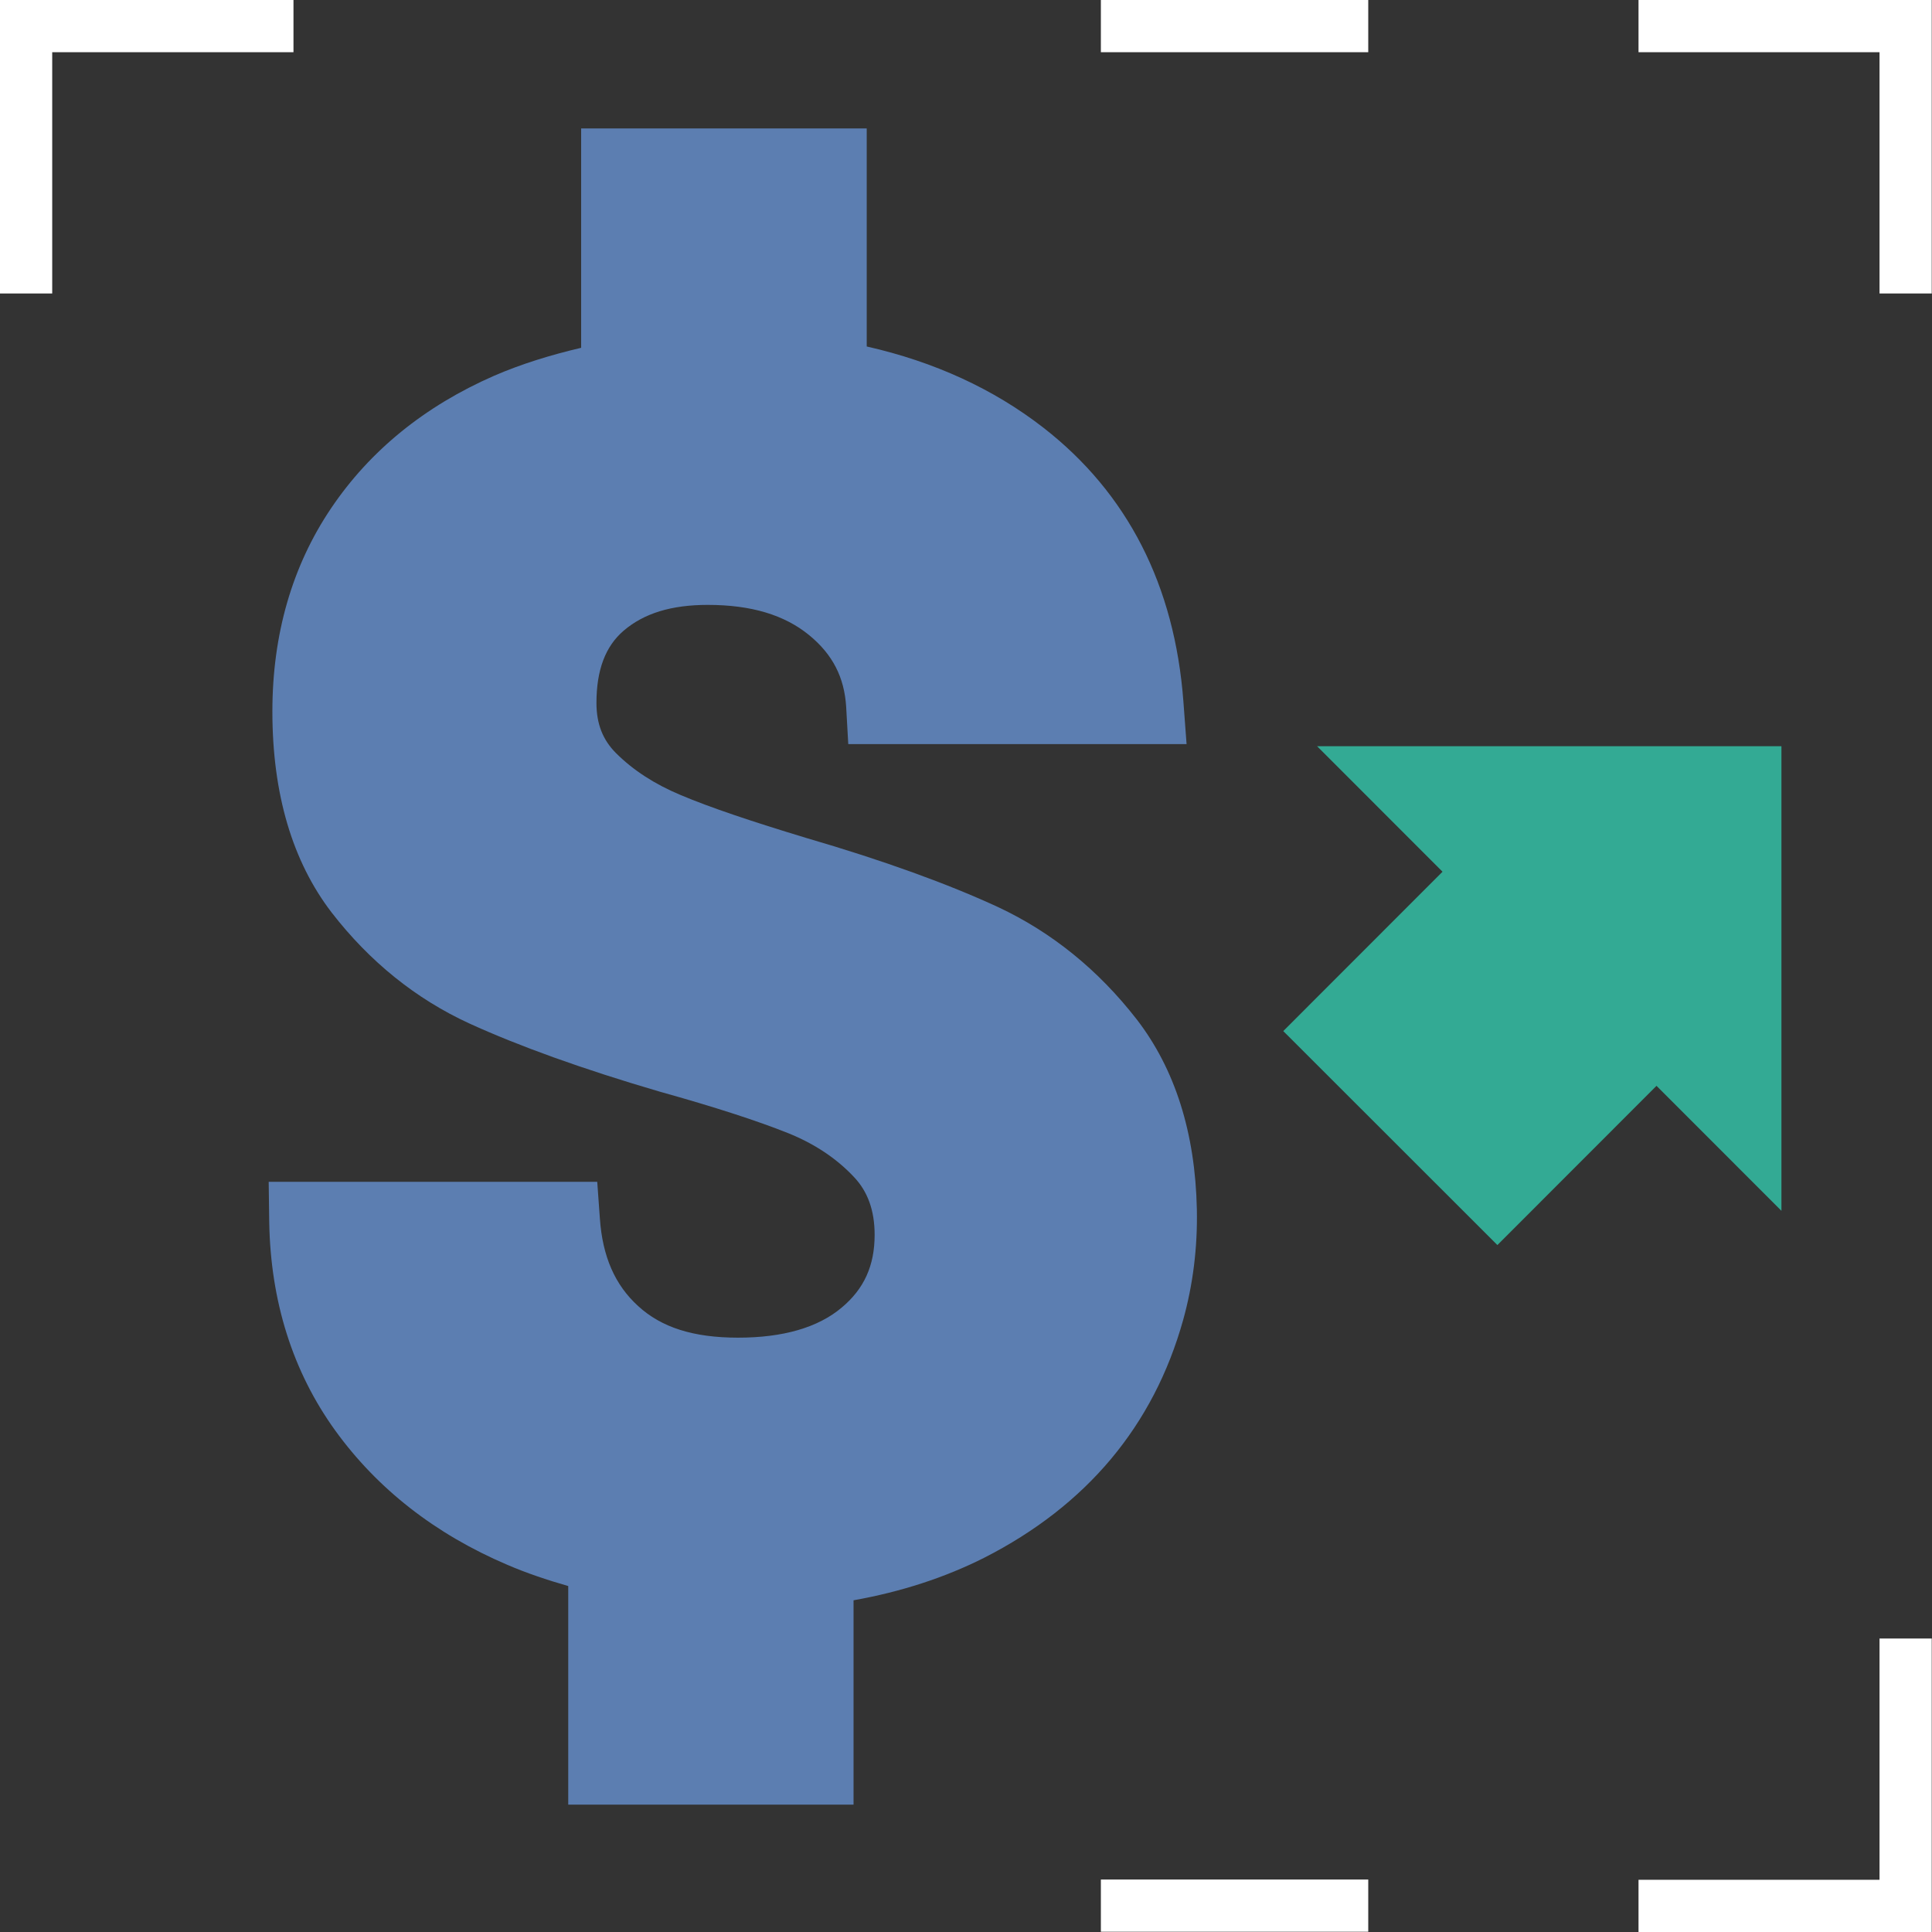
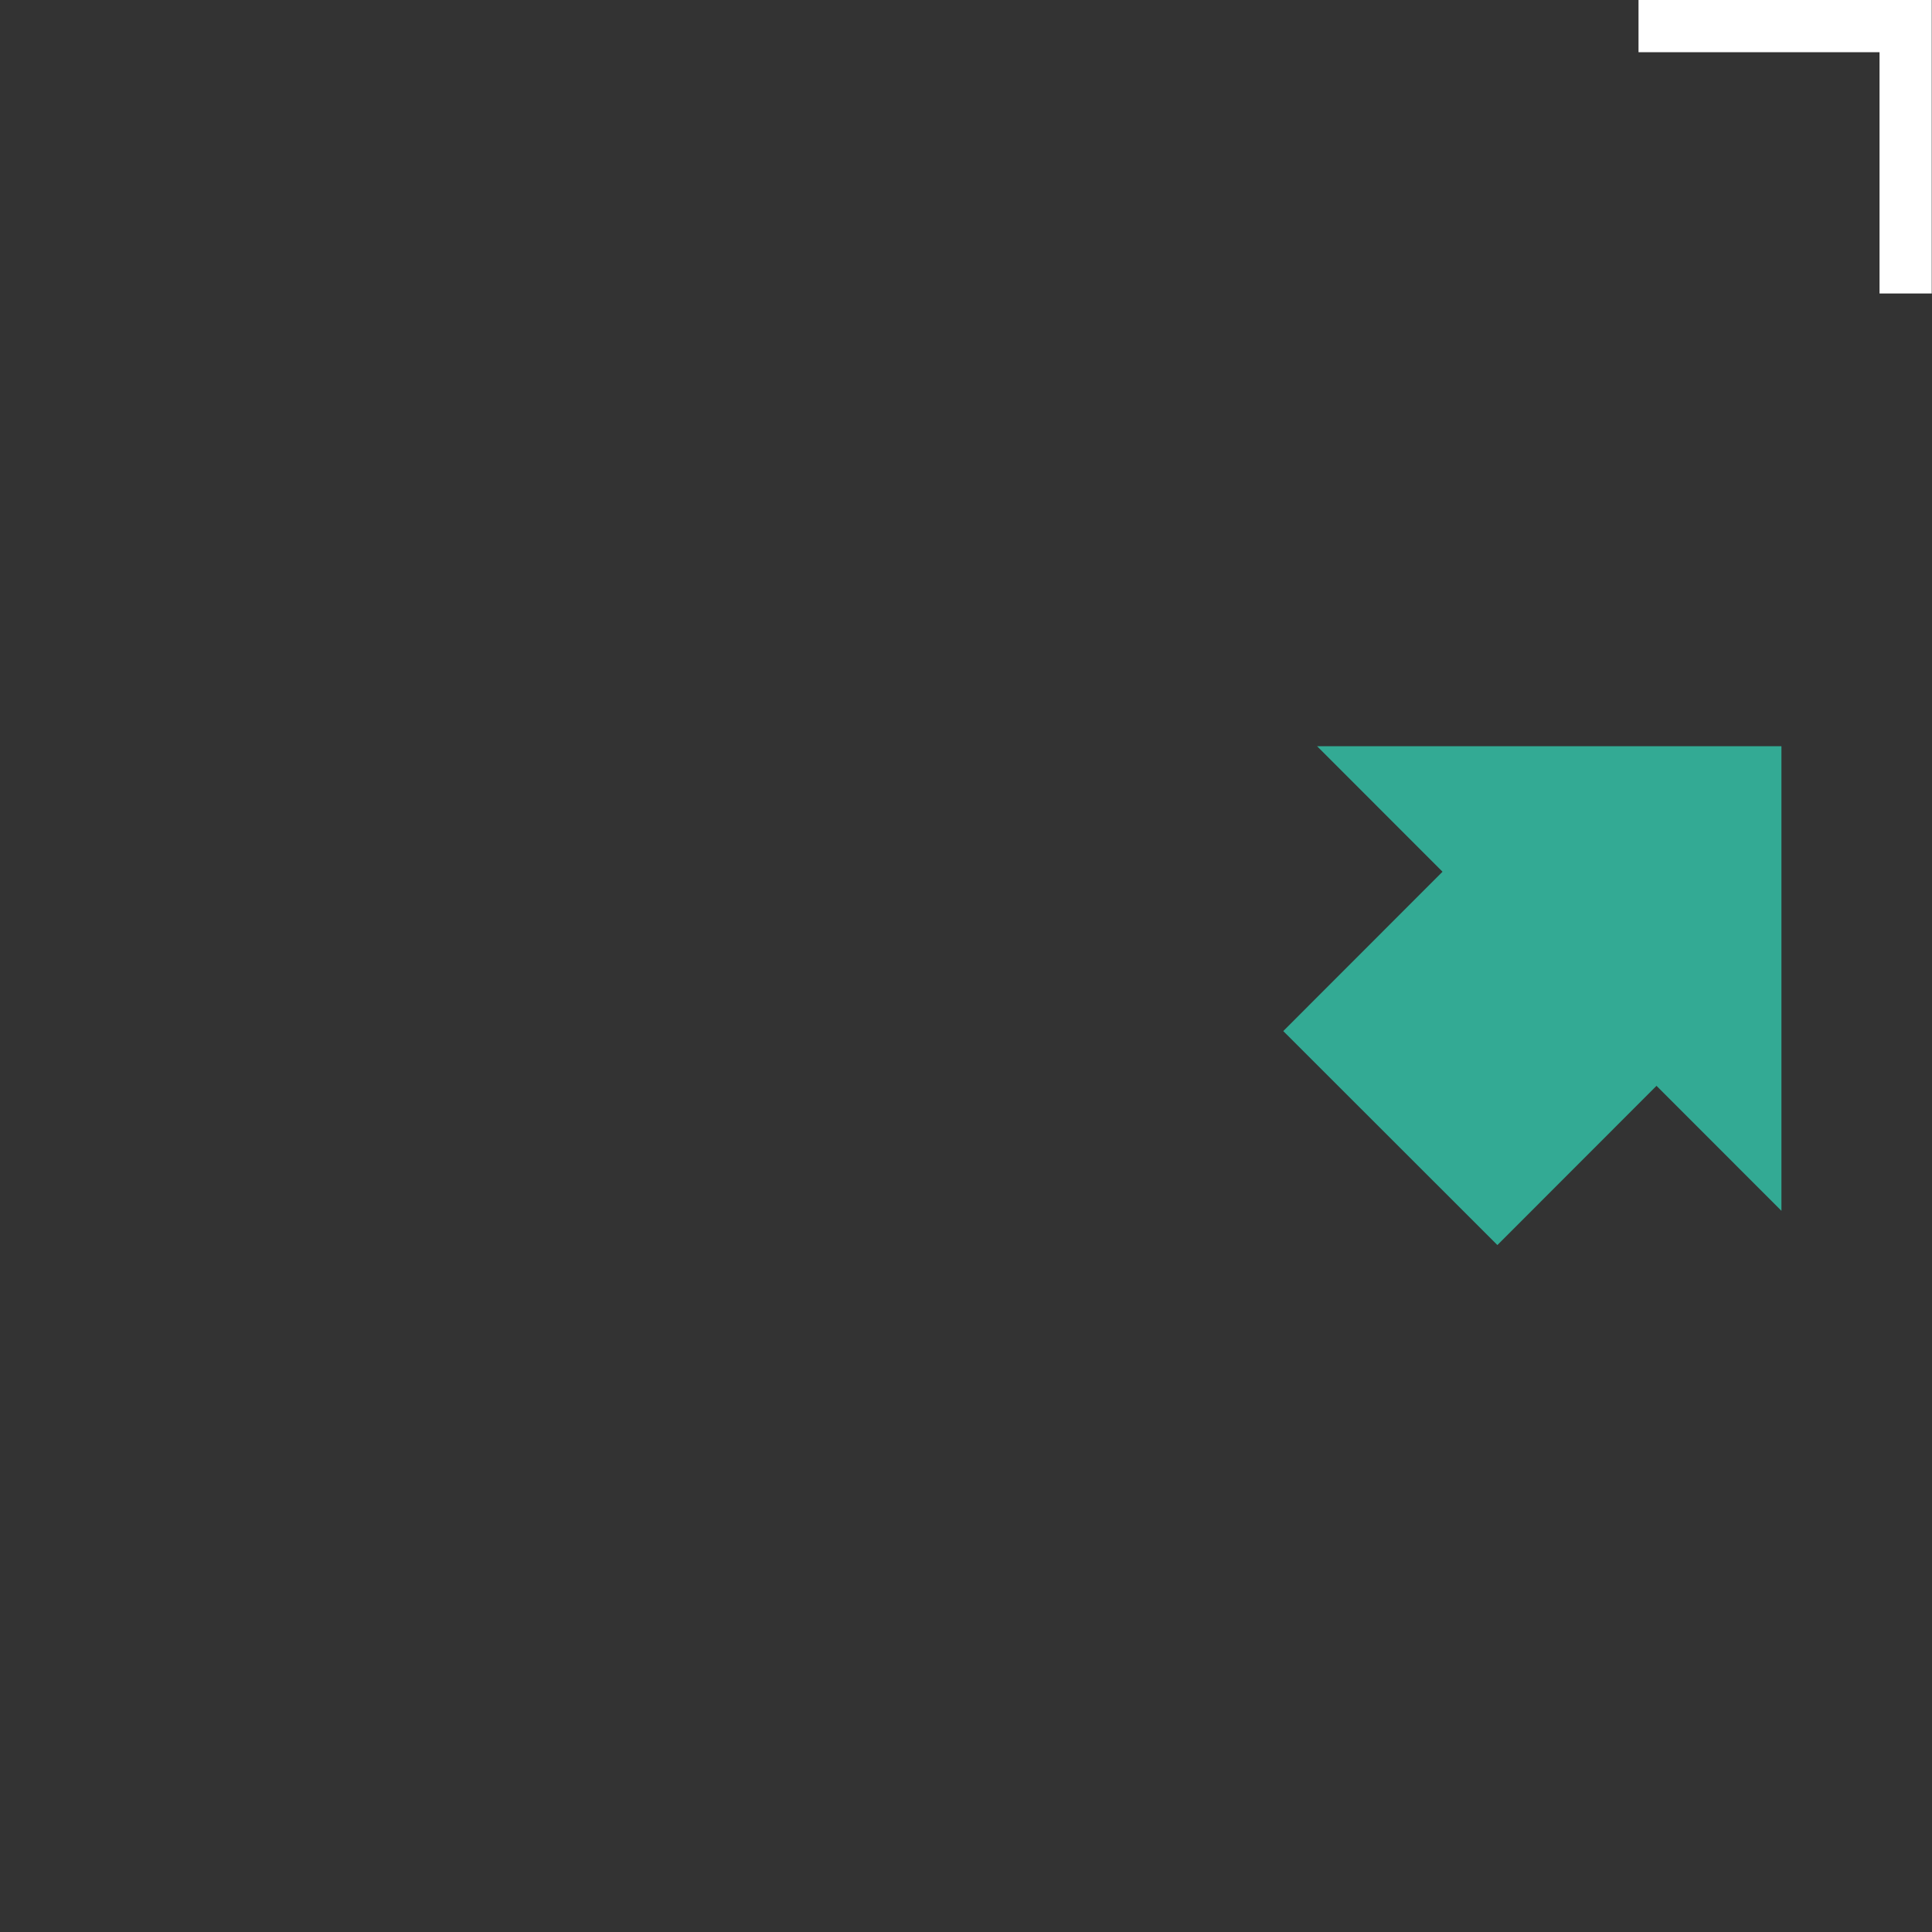
<svg xmlns="http://www.w3.org/2000/svg" id="Layer_2" data-name="Layer 2" viewBox="0 0 73.27 73.27">
  <rect x="0" y="0" width="73.27" height="73.27" fill="#333333" stroke="none" />
  <defs>
    <style>      .cls-1 {        fill: #5c7eb1;      }      .cls-2 {        fill: #33aa94;      }      .cls-3 {        fill: none;        stroke: #fff;        stroke-miterlimit: 10;        stroke-width: 1.98px;      }    </style>
  </defs>
  <g id="Layer_4" data-name="Layer 4">
-     <path class="cls-1" d="m32.37,68.44v-7.75c1.8-.32,3.46-.86,4.95-1.61,3.89-1.98,6.43-5.01,7.55-9.02.37-1.33.55-2.74.52-4.2-.06-2.9-.83-5.32-2.28-7.2-1.46-1.88-3.23-3.31-5.26-4.26-1.88-.87-4.32-1.76-7.27-2.62-2.05-.62-3.66-1.16-4.77-1.63-.98-.41-1.8-.94-2.45-1.59-.5-.5-.74-1.11-.74-1.9,0-1.25.34-2.15,1.03-2.74.77-.66,1.81-.98,3.19-.98,1.65,0,2.91.38,3.85,1.15.89.73,1.33,1.6,1.4,2.71l.08,1.42h12.83l-.12-1.61c-.33-4.41-2.12-7.91-5.31-10.39-1.89-1.47-4.14-2.5-6.7-3.08V4.87h-10.83v8.32c-1.15.27-2.26.61-3.3,1.06-2.63,1.15-4.71,2.84-6.18,5.02-1.48,2.19-2.23,4.79-2.23,7.71,0,3.13.76,5.69,2.25,7.63,1.44,1.86,3.19,3.27,5.21,4.2,1.86.85,4.29,1.73,7.23,2.59,2.08.58,3.71,1.11,4.86,1.57,1,.4,1.84.96,2.49,1.65.54.56.8,1.29.8,2.21,0,1.17-.4,2.05-1.25,2.76-.9.76-2.23,1.14-3.93,1.14s-2.91-.39-3.79-1.2c-.88-.8-1.35-1.88-1.45-3.32l-.1-1.39h-12.46l.02,1.52c.05,3.01.89,5.68,2.51,7.92,1.6,2.21,3.79,3.92,6.51,5.08.74.32,1.52.58,2.32.81v8.29h10.83Z" />
    <g>
      <rect class="cls-2" x="50.79" y="32.75" width="13.2" height="11.48" transform="translate(-10.4 51.88) rotate(-45.02)" />
      <polygon class="cls-2" points="49.95 28.3 67.56 28.3 67.56 45.92 49.95 28.3" />
    </g>
    <g>
      <g>
        <path id="Shape_1876" data-name="Shape 1876" class="cls-3" d="m62.14.99h10.13v10.14" />
-         <path id="Shape_1883" data-name="Shape 1883" class="cls-3" d="m72.27,62.14v10.14h-10.13" />
      </g>
      <g>
-         <path id="Shape_1876-2" data-name="Shape 1876" class="cls-3" d="m.99,11.13V.99h10.14" />
-         <path id="Shape_1881" data-name="Shape 1881" class="cls-3" d="m41.75.99h10.14" />
-       </g>
-       <path id="Shape_1881-2" data-name="Shape 1881" class="cls-3" d="m41.75,72.27h10.14" />
+         </g>
    </g>
  </g>
</svg>